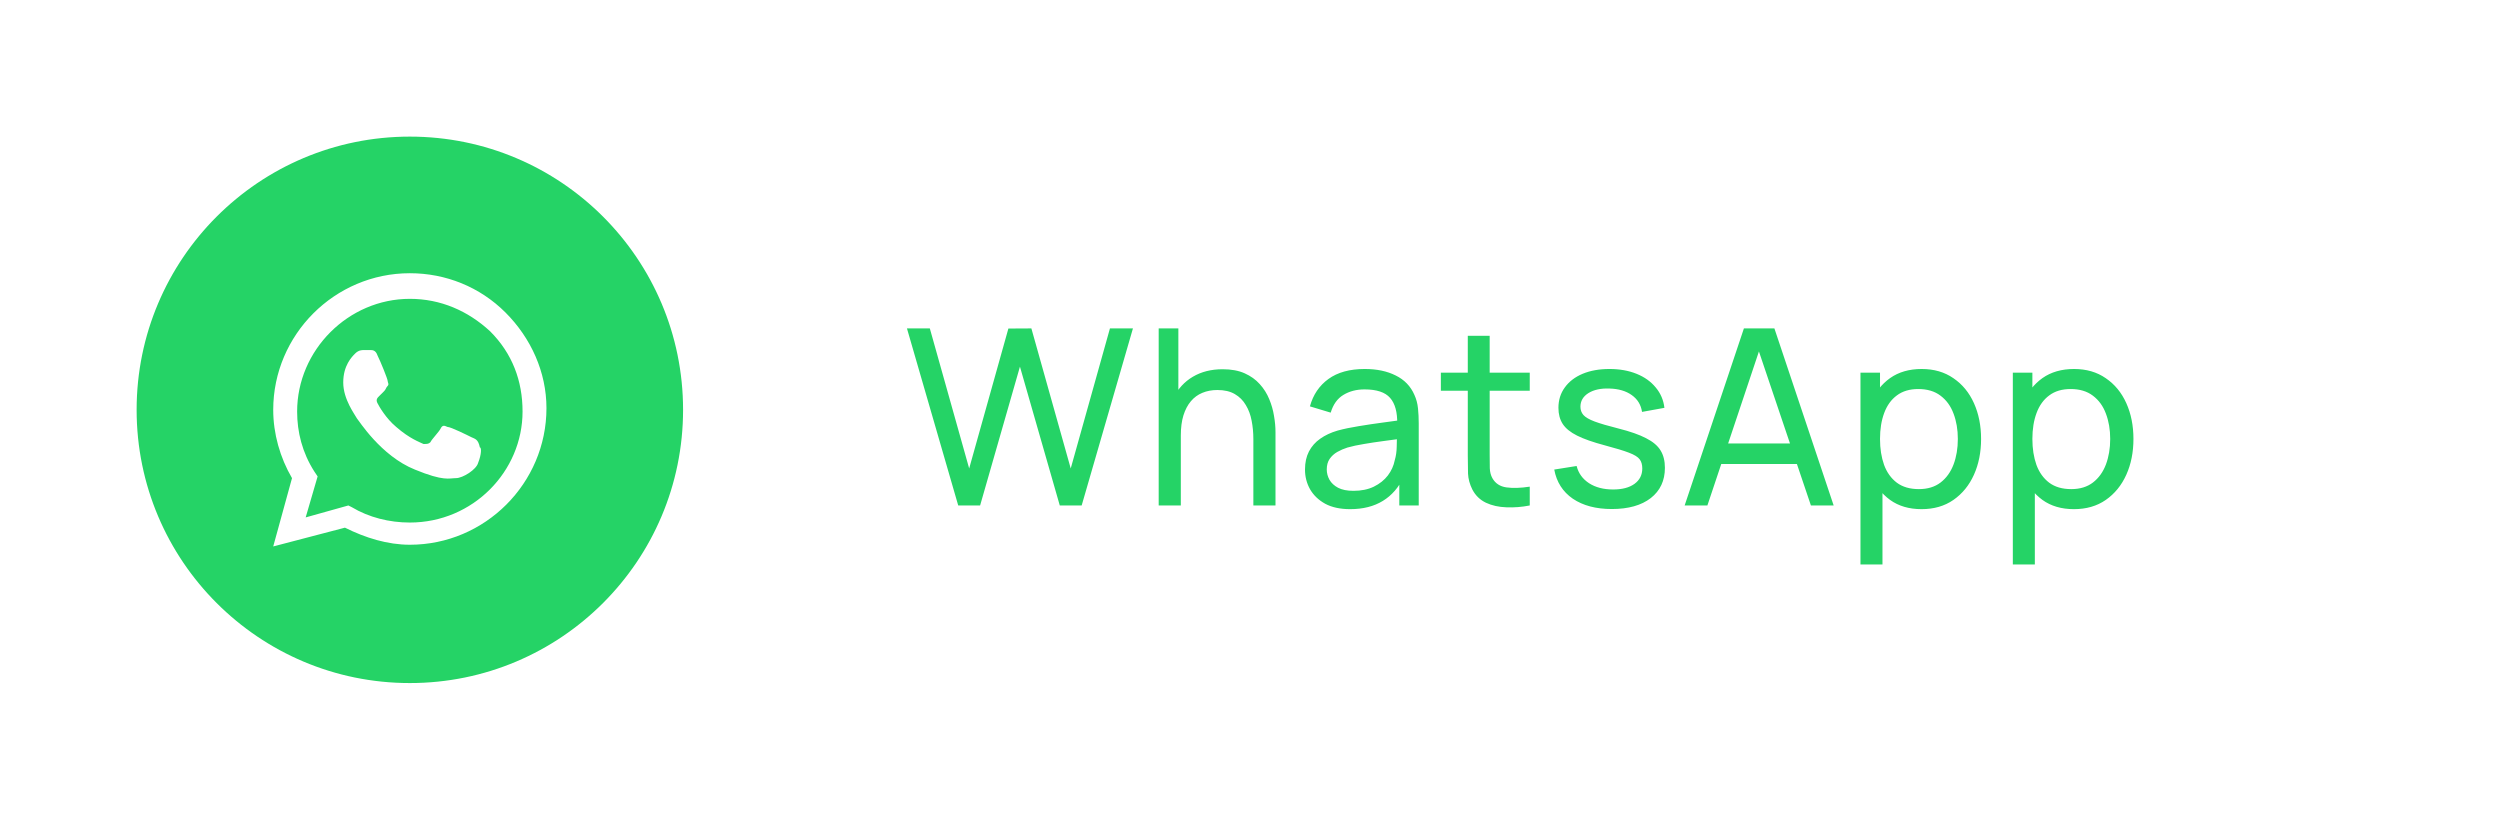
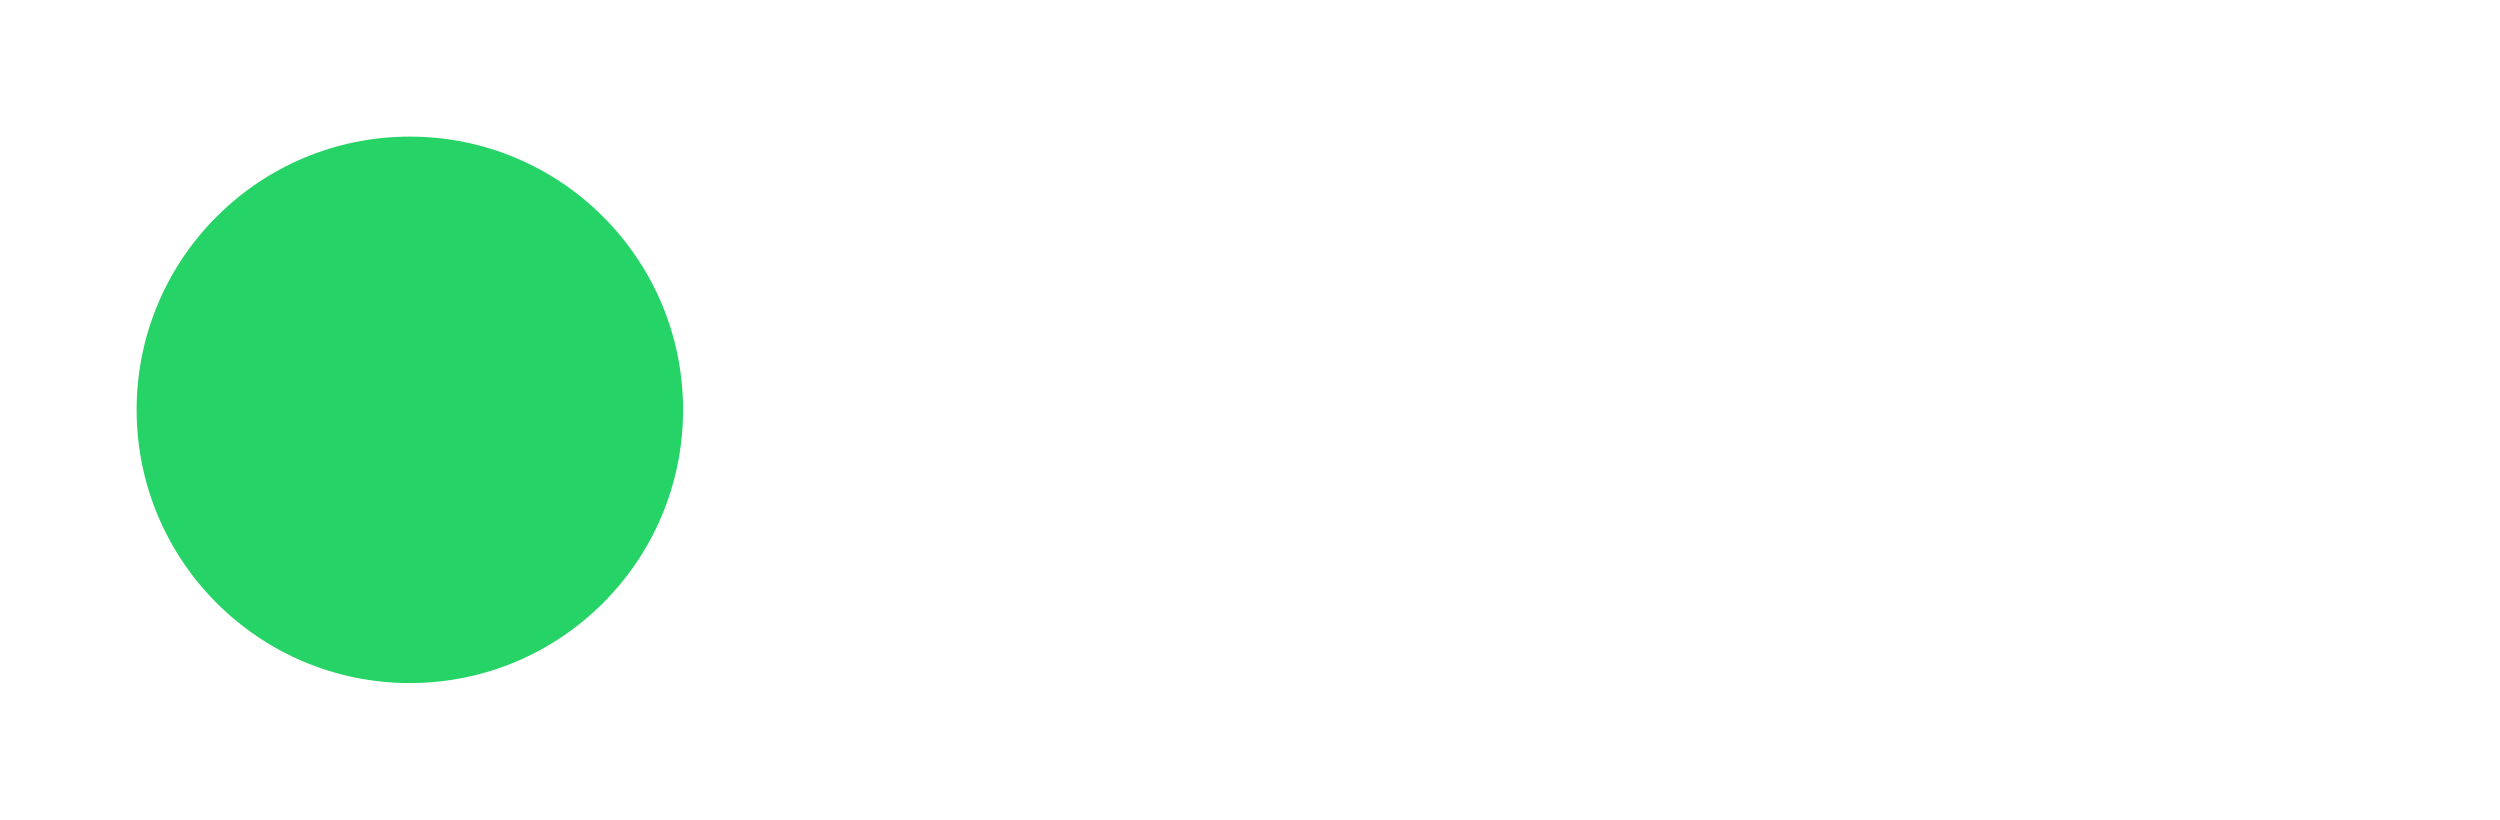
<svg xmlns="http://www.w3.org/2000/svg" width="183" height="60" viewBox="0 0 183 60" fill="none">
  <g filter="url(#filter0_i_77_816)">
    <rect width="183" height="60" rx="30" fill="white" />
  </g>
-   <rect x="0.5" y="0.5" width="182" height="59" rx="29.5" stroke="url(#paint0_linear_77_816)" />
  <path d="M10.001 30C10.001 41.046 18.955 50 30 50C41.046 50 50.001 41.046 50.001 30C50.001 18.954 41.046 10 30 10C18.955 10 10.001 18.954 10.001 30Z" fill="#25D366" />
-   <path fill-rule="evenodd" clip-rule="evenodd" d="M37.001 22.875C35.126 21 32.626 20 30 20C24.5 20 20 24.5 20 30C20 31.75 20.5 33.5 21.375 35L20 40L25.25 38.625C26.75 39.375 28.375 39.875 30 39.875C35.501 39.875 40.001 35.375 40.001 29.875C40.001 27.25 38.876 24.75 37.001 22.875ZM30 38.25C28.5 38.25 27 37.875 25.75 37.125L25.5 37L22.375 37.875L23.25 34.875L23 34.5C22.125 33.125 21.75 31.625 21.75 30.125C21.75 25.625 25.5 21.875 30 21.875C32.251 21.875 34.251 22.75 35.876 24.25C37.501 25.875 38.251 27.875 38.251 30.125C38.251 34.5 34.626 38.25 30 38.25ZM34.501 32C34.251 31.875 33.001 31.25 32.751 31.25C32.501 31.125 32.376 31.125 32.251 31.375C32.126 31.625 31.625 32.125 31.5 32.375C31.375 32.5 31.25 32.5 31 32.5C30.75 32.375 30 32.125 29 31.25C28.25 30.625 27.75 29.75 27.625 29.5C27.5 29.25 27.625 29.125 27.75 29C27.875 28.875 28 28.75 28.125 28.625C28.25 28.5 28.25 28.375 28.375 28.25C28.5 28.125 28.375 28 28.375 27.875C28.375 27.75 27.875 26.5 27.625 26C27.5 25.625 27.25 25.625 27.125 25.625C27 25.625 26.875 25.625 26.625 25.625C26.5 25.625 26.25 25.625 26 25.875C25.75 26.125 25.125 26.75 25.125 28C25.125 29.25 26 30.375 26.125 30.625C26.25 30.75 27.875 33.375 30.375 34.375C32.501 35.25 32.876 35 33.376 35C33.876 35 34.876 34.375 35.001 33.875C35.251 33.25 35.251 32.75 35.126 32.75C35.001 32.125 34.751 32.125 34.501 32Z" fill="white" />
-   <path d="M70.142 37L66.389 24.04H68.063L70.943 34.291L73.814 24.049L75.497 24.04L78.377 34.291L81.248 24.04H82.931L79.178 37H77.576L74.66 26.839L71.744 37H70.142ZM91.746 37V32.131C91.746 31.669 91.704 31.225 91.62 30.799C91.542 30.373 91.401 29.992 91.197 29.656C90.999 29.314 90.729 29.044 90.387 28.846C90.051 28.648 89.625 28.549 89.109 28.549C88.707 28.549 88.341 28.618 88.011 28.756C87.687 28.888 87.408 29.092 87.174 29.368C86.94 29.644 86.757 29.992 86.625 30.412C86.499 30.826 86.436 31.315 86.436 31.879L85.383 31.555C85.383 30.613 85.551 29.806 85.887 29.134C86.229 28.456 86.706 27.937 87.318 27.577C87.936 27.211 88.662 27.028 89.496 27.028C90.126 27.028 90.663 27.127 91.107 27.325C91.551 27.523 91.92 27.787 92.214 28.117C92.508 28.441 92.739 28.807 92.907 29.215C93.075 29.617 93.192 30.028 93.258 30.448C93.33 30.862 93.366 31.255 93.366 31.627V37H91.746ZM84.816 37V24.04H86.256V31.195H86.436V37H84.816ZM98.829 37.27C98.103 37.27 97.494 37.138 97.002 36.874C96.516 36.604 96.147 36.25 95.895 35.812C95.649 35.374 95.526 34.894 95.526 34.372C95.526 33.862 95.622 33.421 95.814 33.049C96.012 32.671 96.288 32.359 96.642 32.113C96.996 31.861 97.419 31.663 97.911 31.519C98.373 31.393 98.889 31.285 99.459 31.195C100.035 31.099 100.617 31.012 101.205 30.934C101.793 30.856 102.342 30.781 102.852 30.709L102.276 31.042C102.294 30.178 102.12 29.539 101.754 29.125C101.394 28.711 100.77 28.504 99.882 28.504C99.294 28.504 98.778 28.639 98.334 28.909C97.896 29.173 97.587 29.605 97.407 30.205L95.886 29.746C96.12 28.894 96.573 28.225 97.245 27.739C97.917 27.253 98.802 27.01 99.9 27.01C100.782 27.01 101.538 27.169 102.168 27.487C102.804 27.799 103.26 28.273 103.536 28.909C103.674 29.209 103.761 29.536 103.797 29.89C103.833 30.238 103.851 30.604 103.851 30.988V37H102.429V34.669L102.762 34.885C102.396 35.671 101.883 36.265 101.223 36.667C100.569 37.069 99.771 37.27 98.829 37.27ZM99.072 35.929C99.648 35.929 100.146 35.827 100.566 35.623C100.992 35.413 101.334 35.14 101.592 34.804C101.85 34.462 102.018 34.09 102.096 33.688C102.186 33.388 102.234 33.055 102.24 32.689C102.252 32.317 102.258 32.032 102.258 31.834L102.816 32.077C102.294 32.149 101.781 32.218 101.277 32.284C100.773 32.35 100.296 32.422 99.846 32.5C99.396 32.572 98.991 32.659 98.631 32.761C98.367 32.845 98.118 32.953 97.884 33.085C97.656 33.217 97.47 33.388 97.326 33.598C97.188 33.802 97.119 34.057 97.119 34.363C97.119 34.627 97.185 34.879 97.317 35.119C97.455 35.359 97.665 35.554 97.947 35.704C98.235 35.854 98.61 35.929 99.072 35.929ZM111.978 37C111.402 37.114 110.832 37.159 110.268 37.135C109.71 37.117 109.212 37.006 108.774 36.802C108.336 36.592 108.003 36.268 107.775 35.83C107.583 35.446 107.478 35.059 107.46 34.669C107.448 34.273 107.442 33.826 107.442 33.328V24.58H109.044V33.256C109.044 33.652 109.047 33.991 109.053 34.273C109.065 34.555 109.128 34.798 109.242 35.002C109.458 35.386 109.8 35.611 110.268 35.677C110.742 35.743 111.312 35.725 111.978 35.623V37ZM105.471 28.603V27.28H111.978V28.603H105.471ZM117.983 37.261C116.825 37.261 115.874 37.009 115.13 36.505C114.392 35.995 113.939 35.284 113.771 34.372L115.409 34.111C115.541 34.639 115.844 35.059 116.318 35.371C116.792 35.677 117.38 35.83 118.082 35.83C118.748 35.83 119.27 35.692 119.648 35.416C120.026 35.14 120.215 34.765 120.215 34.291C120.215 34.015 120.152 33.793 120.026 33.625C119.9 33.451 119.639 33.289 119.243 33.139C118.853 32.989 118.262 32.809 117.47 32.599C116.612 32.371 115.937 32.134 115.445 31.888C114.953 31.642 114.602 31.357 114.392 31.033C114.182 30.709 114.077 30.316 114.077 29.854C114.077 29.284 114.233 28.786 114.545 28.36C114.857 27.928 115.292 27.595 115.85 27.361C116.414 27.127 117.068 27.01 117.812 27.01C118.55 27.01 119.21 27.127 119.792 27.361C120.374 27.595 120.842 27.928 121.196 28.36C121.556 28.786 121.769 29.284 121.835 29.854L120.197 30.151C120.119 29.629 119.867 29.218 119.441 28.918C119.021 28.618 118.478 28.459 117.812 28.441C117.182 28.417 116.669 28.528 116.273 28.774C115.883 29.02 115.688 29.353 115.688 29.773C115.688 30.007 115.76 30.208 115.904 30.376C116.054 30.544 116.327 30.703 116.723 30.853C117.125 31.003 117.707 31.174 118.469 31.366C119.327 31.582 120.002 31.819 120.494 32.077C120.992 32.329 121.346 32.629 121.556 32.977C121.766 33.319 121.871 33.742 121.871 34.246C121.871 35.182 121.526 35.92 120.836 36.46C120.146 36.994 119.195 37.261 117.983 37.261ZM123.316 37L127.654 24.04H129.886L134.224 37H132.559L128.5 24.976H129.004L124.981 37H123.316ZM125.404 33.967V32.464H132.136V33.967H125.404ZM140.659 37.27C139.747 37.27 138.979 37.045 138.355 36.595C137.731 36.139 137.257 35.524 136.933 34.75C136.615 33.97 136.456 33.097 136.456 32.131C136.456 31.153 136.615 30.277 136.933 29.503C137.257 28.729 137.731 28.12 138.355 27.676C138.985 27.232 139.756 27.01 140.668 27.01C141.568 27.01 142.342 27.235 142.99 27.685C143.644 28.129 144.145 28.738 144.493 29.512C144.841 30.286 145.015 31.159 145.015 32.131C145.015 33.103 144.841 33.976 144.493 34.75C144.145 35.524 143.644 36.139 142.99 36.595C142.342 37.045 141.565 37.27 140.659 37.27ZM136.186 41.32V27.28H137.617V34.435H137.797V41.32H136.186ZM140.461 35.803C141.103 35.803 141.634 35.641 142.054 35.317C142.474 34.993 142.789 34.555 142.999 34.003C143.209 33.445 143.314 32.821 143.314 32.131C143.314 31.447 143.209 30.829 142.999 30.277C142.795 29.725 142.477 29.287 142.045 28.963C141.619 28.639 141.076 28.477 140.416 28.477C139.786 28.477 139.264 28.633 138.85 28.945C138.436 29.251 138.127 29.68 137.923 30.232C137.719 30.778 137.617 31.411 137.617 32.131C137.617 32.839 137.716 33.472 137.914 34.03C138.118 34.582 138.43 35.017 138.85 35.335C139.27 35.647 139.807 35.803 140.461 35.803ZM151.812 37.27C150.9 37.27 150.132 37.045 149.508 36.595C148.884 36.139 148.41 35.524 148.086 34.75C147.768 33.97 147.609 33.097 147.609 32.131C147.609 31.153 147.768 30.277 148.086 29.503C148.41 28.729 148.884 28.12 149.508 27.676C150.138 27.232 150.909 27.01 151.821 27.01C152.721 27.01 153.495 27.235 154.143 27.685C154.797 28.129 155.298 28.738 155.646 29.512C155.994 30.286 156.168 31.159 156.168 32.131C156.168 33.103 155.994 33.976 155.646 34.75C155.298 35.524 154.797 36.139 154.143 36.595C153.495 37.045 152.718 37.27 151.812 37.27ZM147.339 41.32V27.28H148.77V34.435H148.95V41.32H147.339ZM151.614 35.803C152.256 35.803 152.787 35.641 153.207 35.317C153.627 34.993 153.942 34.555 154.152 34.003C154.362 33.445 154.467 32.821 154.467 32.131C154.467 31.447 154.362 30.829 154.152 30.277C153.948 29.725 153.63 29.287 153.198 28.963C152.772 28.639 152.229 28.477 151.569 28.477C150.939 28.477 150.417 28.633 150.003 28.945C149.589 29.251 149.28 29.68 149.076 30.232C148.872 30.778 148.77 31.411 148.77 32.131C148.77 32.839 148.869 33.472 149.067 34.03C149.271 34.582 149.583 35.017 150.003 35.335C150.423 35.647 150.96 35.803 151.614 35.803Z" fill="#25D366" />
  <defs>
    <filter id="filter0_i_77_816" x="0" y="0" width="183" height="60" filterUnits="userSpaceOnUse" color-interpolation-filters="sRGB">
      <feFlood flood-opacity="0" result="BackgroundImageFix" />
      <feBlend mode="normal" in="SourceGraphic" in2="BackgroundImageFix" result="shape" />
      <feColorMatrix in="SourceAlpha" type="matrix" values="0 0 0 0 0 0 0 0 0 0 0 0 0 0 0 0 0 0 127 0" result="hardAlpha" />
      <feOffset />
      <feGaussianBlur stdDeviation="5" />
      <feComposite in2="hardAlpha" operator="arithmetic" k2="-1" k3="1" />
      <feColorMatrix type="matrix" values="0 0 0 0 0.834 0 0 0 0 0.697 0 0 0 0 0.95 0 0 0 0.2 0" />
      <feBlend mode="normal" in2="shape" result="effect1_innerShadow_77_816" />
    </filter>
    <linearGradient id="paint0_linear_77_816" x1="0" y1="0" x2="180.416" y2="66.961" gradientUnits="userSpaceOnUse">
      <stop stop-color="white" />
      <stop offset="0.504" stop-color="white" stop-opacity="0.298" />
      <stop offset="1" stop-color="white" />
    </linearGradient>
  </defs>
</svg>